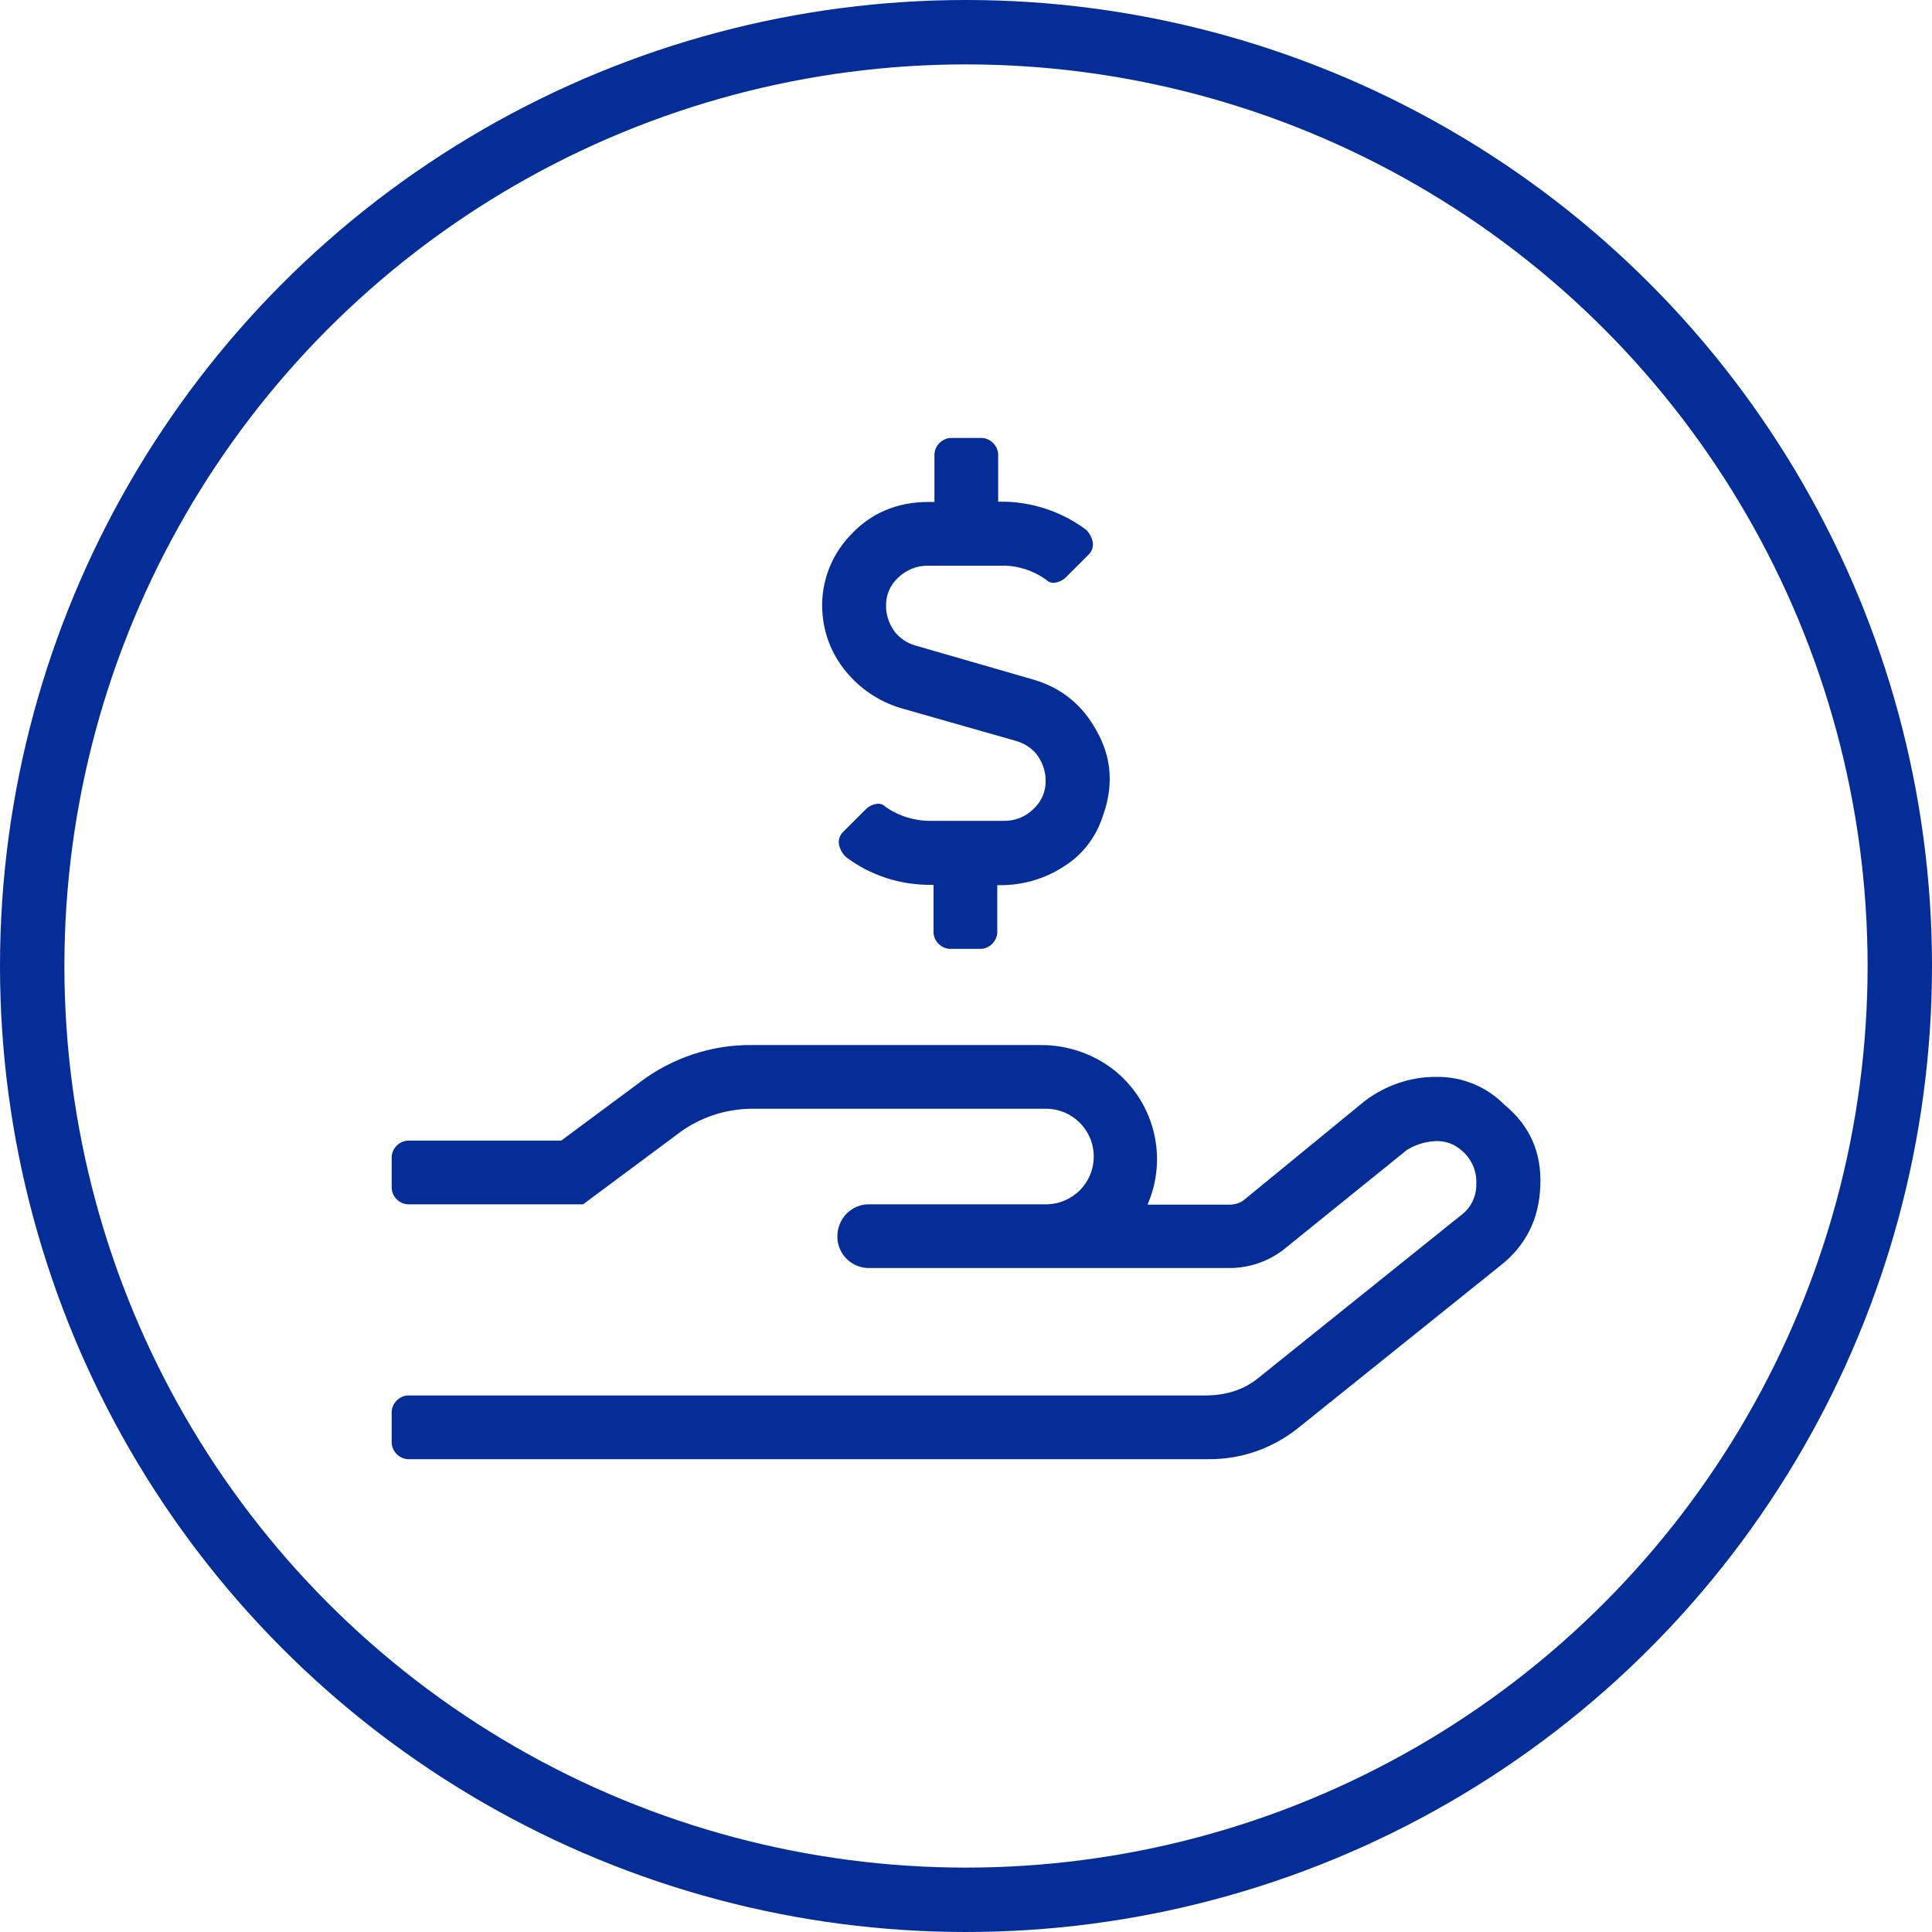
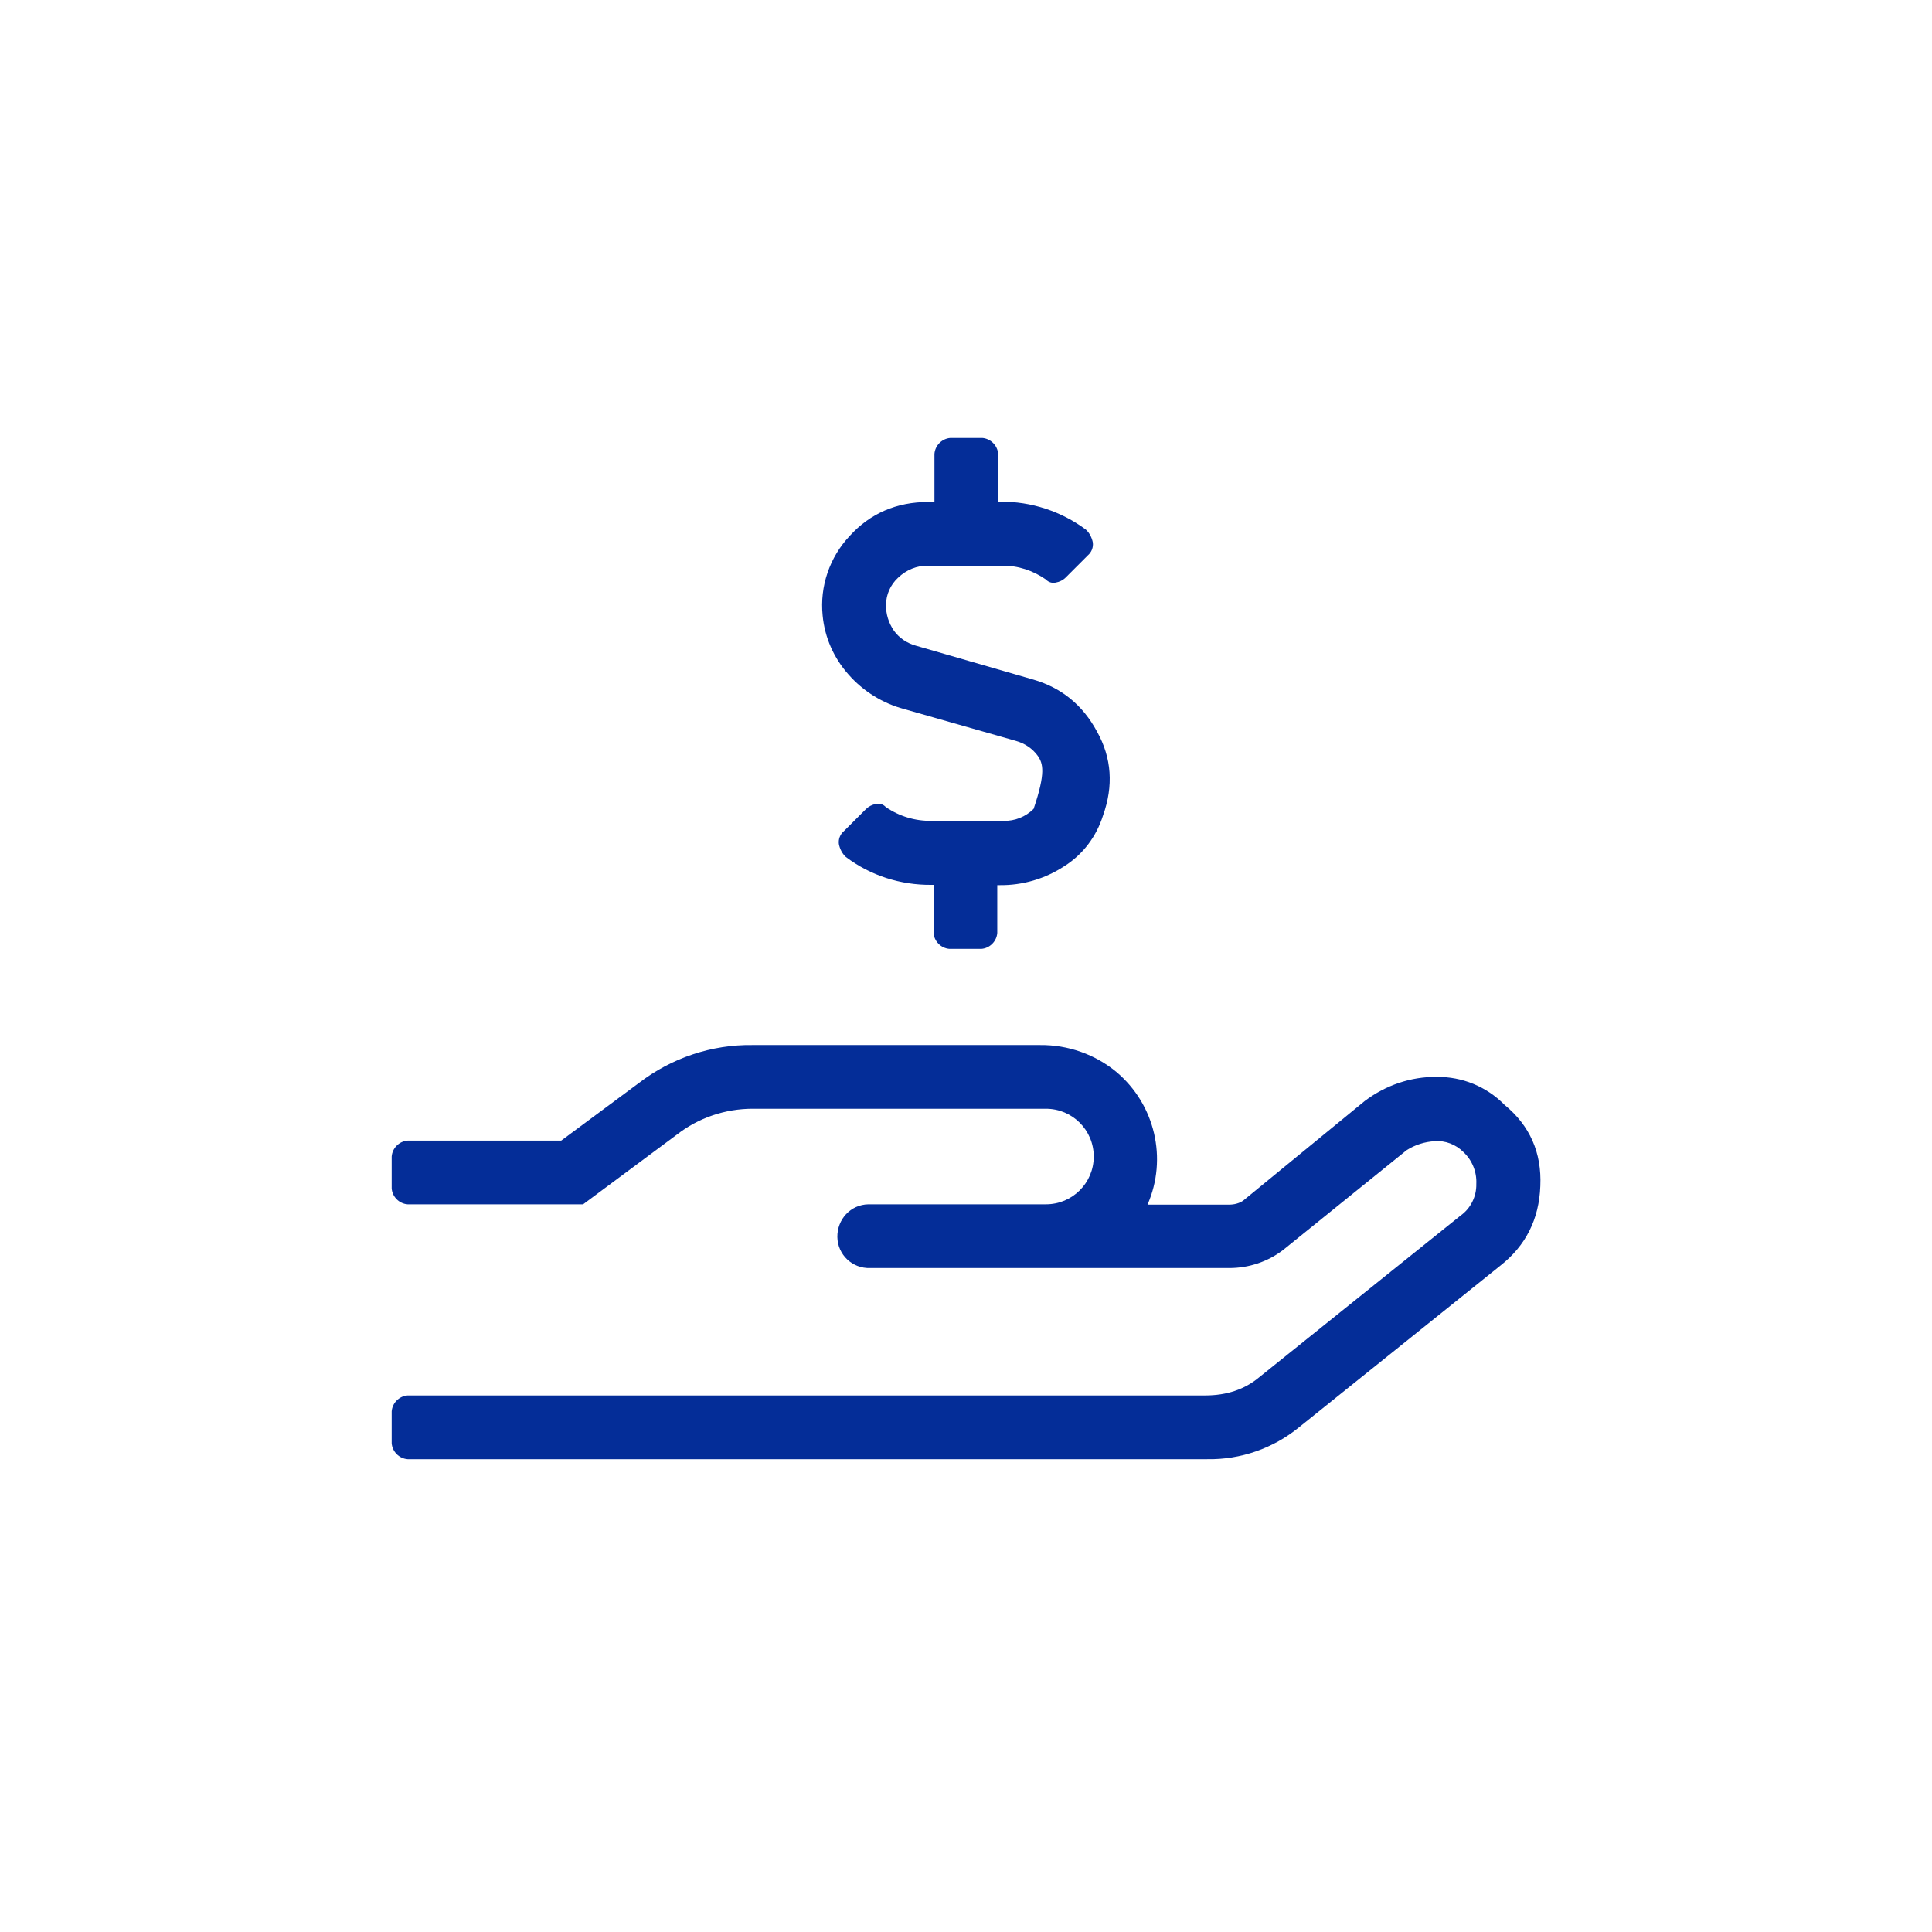
<svg xmlns="http://www.w3.org/2000/svg" width="60" height="60" viewBox="0 0 60 60" fill="none">
-   <circle cx="30" cy="30" r="29" stroke="#042D98" stroke-width="2" />
-   <path d="M47.836 36.832C47.799 37.868 47.379 38.689 46.595 39.305L40.341 44.327C39.539 44.98 38.531 45.335 37.485 45.316H12.659C12.397 45.297 12.183 45.083 12.164 44.821V43.832C12.183 43.571 12.397 43.356 12.659 43.337H37.429C38.092 43.337 38.652 43.151 39.1 42.777L45.353 37.756C45.671 37.532 45.857 37.159 45.848 36.767C45.867 36.393 45.717 36.029 45.447 35.777C45.213 35.544 44.887 35.413 44.551 35.441C44.243 35.46 43.944 35.553 43.683 35.721L39.847 38.82C39.371 39.184 38.783 39.38 38.176 39.38H27.023C26.472 39.399 26.015 38.969 26.005 38.419C25.996 37.868 26.416 37.411 26.967 37.401C26.985 37.401 27.004 37.401 27.032 37.401H32.483C33.304 37.401 33.967 36.739 33.967 35.917C33.967 35.096 33.304 34.433 32.483 34.433H23.373C22.524 34.433 21.693 34.713 21.021 35.236L18.109 37.401H12.659C12.397 37.383 12.183 37.168 12.164 36.907V35.917C12.183 35.656 12.397 35.441 12.659 35.423H17.428L19.845 33.631C20.853 32.856 22.104 32.436 23.373 32.455H32.296C33.164 32.445 34.013 32.744 34.676 33.295C35.871 34.303 36.263 35.983 35.637 37.411H38.176C38.325 37.411 38.484 37.373 38.605 37.289L42.385 34.191C43.029 33.705 43.813 33.435 44.616 33.444C45.409 33.435 46.165 33.743 46.725 34.312C47.509 34.956 47.883 35.796 47.836 36.832ZM26.351 20.947C25.893 20.433 25.613 19.799 25.548 19.117C25.455 18.212 25.763 17.307 26.388 16.644C27.023 15.944 27.844 15.589 28.833 15.589H29.02V14.096C29.039 13.835 29.253 13.62 29.515 13.601H30.504C30.765 13.62 30.98 13.835 30.999 14.096V15.58H31.064C32.025 15.571 32.959 15.879 33.724 16.448C33.836 16.551 33.911 16.7 33.939 16.849C33.957 16.999 33.901 17.148 33.78 17.251L33.099 17.932C33.015 18.016 32.903 18.072 32.791 18.091C32.679 18.119 32.557 18.081 32.483 17.997C32.081 17.717 31.605 17.559 31.12 17.568H28.824C28.479 17.559 28.143 17.699 27.891 17.941C27.657 18.156 27.517 18.464 27.517 18.781C27.508 19.071 27.601 19.351 27.76 19.584C27.928 19.817 28.171 19.976 28.441 20.051L32.091 21.105C32.959 21.357 33.621 21.889 34.069 22.72C34.527 23.541 34.583 24.409 34.256 25.324C34.051 25.977 33.631 26.537 33.052 26.901C32.455 27.293 31.755 27.499 31.036 27.489H30.971V28.973C30.952 29.235 30.737 29.449 30.476 29.468H29.487C29.225 29.449 29.011 29.235 28.992 28.973V27.48H28.927C27.965 27.489 27.032 27.191 26.267 26.612C26.155 26.509 26.08 26.36 26.052 26.211C26.033 26.061 26.089 25.912 26.211 25.809L26.892 25.128C26.976 25.044 27.088 24.988 27.2 24.969C27.312 24.941 27.433 24.979 27.508 25.063C27.928 25.352 28.423 25.501 28.936 25.492H31.167C31.512 25.501 31.848 25.371 32.1 25.119C32.333 24.904 32.473 24.596 32.473 24.279C32.483 23.989 32.389 23.709 32.231 23.476C32.063 23.243 31.82 23.084 31.549 23.009L28.077 22.02C27.415 21.843 26.808 21.469 26.351 20.947Z" fill="#042D98" />
+   <path d="M47.836 36.832C47.799 37.868 47.379 38.689 46.595 39.305L40.341 44.327C39.539 44.98 38.531 45.335 37.485 45.316H12.659C12.397 45.297 12.183 45.083 12.164 44.821V43.832C12.183 43.571 12.397 43.356 12.659 43.337H37.429C38.092 43.337 38.652 43.151 39.1 42.777L45.353 37.756C45.671 37.532 45.857 37.159 45.848 36.767C45.867 36.393 45.717 36.029 45.447 35.777C45.213 35.544 44.887 35.413 44.551 35.441C44.243 35.46 43.944 35.553 43.683 35.721L39.847 38.82C39.371 39.184 38.783 39.38 38.176 39.38H27.023C26.472 39.399 26.015 38.969 26.005 38.419C25.996 37.868 26.416 37.411 26.967 37.401C26.985 37.401 27.004 37.401 27.032 37.401H32.483C33.304 37.401 33.967 36.739 33.967 35.917C33.967 35.096 33.304 34.433 32.483 34.433H23.373C22.524 34.433 21.693 34.713 21.021 35.236L18.109 37.401H12.659C12.397 37.383 12.183 37.168 12.164 36.907V35.917C12.183 35.656 12.397 35.441 12.659 35.423H17.428L19.845 33.631C20.853 32.856 22.104 32.436 23.373 32.455H32.296C33.164 32.445 34.013 32.744 34.676 33.295C35.871 34.303 36.263 35.983 35.637 37.411H38.176C38.325 37.411 38.484 37.373 38.605 37.289L42.385 34.191C43.029 33.705 43.813 33.435 44.616 33.444C45.409 33.435 46.165 33.743 46.725 34.312C47.509 34.956 47.883 35.796 47.836 36.832ZM26.351 20.947C25.893 20.433 25.613 19.799 25.548 19.117C25.455 18.212 25.763 17.307 26.388 16.644C27.023 15.944 27.844 15.589 28.833 15.589H29.02V14.096C29.039 13.835 29.253 13.62 29.515 13.601H30.504C30.765 13.62 30.98 13.835 30.999 14.096V15.58H31.064C32.025 15.571 32.959 15.879 33.724 16.448C33.836 16.551 33.911 16.7 33.939 16.849C33.957 16.999 33.901 17.148 33.78 17.251L33.099 17.932C33.015 18.016 32.903 18.072 32.791 18.091C32.679 18.119 32.557 18.081 32.483 17.997C32.081 17.717 31.605 17.559 31.12 17.568H28.824C28.479 17.559 28.143 17.699 27.891 17.941C27.657 18.156 27.517 18.464 27.517 18.781C27.508 19.071 27.601 19.351 27.76 19.584C27.928 19.817 28.171 19.976 28.441 20.051L32.091 21.105C32.959 21.357 33.621 21.889 34.069 22.72C34.527 23.541 34.583 24.409 34.256 25.324C34.051 25.977 33.631 26.537 33.052 26.901C32.455 27.293 31.755 27.499 31.036 27.489H30.971V28.973C30.952 29.235 30.737 29.449 30.476 29.468H29.487C29.225 29.449 29.011 29.235 28.992 28.973V27.48H28.927C27.965 27.489 27.032 27.191 26.267 26.612C26.155 26.509 26.08 26.36 26.052 26.211C26.033 26.061 26.089 25.912 26.211 25.809L26.892 25.128C26.976 25.044 27.088 24.988 27.2 24.969C27.312 24.941 27.433 24.979 27.508 25.063C27.928 25.352 28.423 25.501 28.936 25.492H31.167C31.512 25.501 31.848 25.371 32.1 25.119C32.483 23.989 32.389 23.709 32.231 23.476C32.063 23.243 31.82 23.084 31.549 23.009L28.077 22.02C27.415 21.843 26.808 21.469 26.351 20.947Z" fill="#042D98" />
</svg>